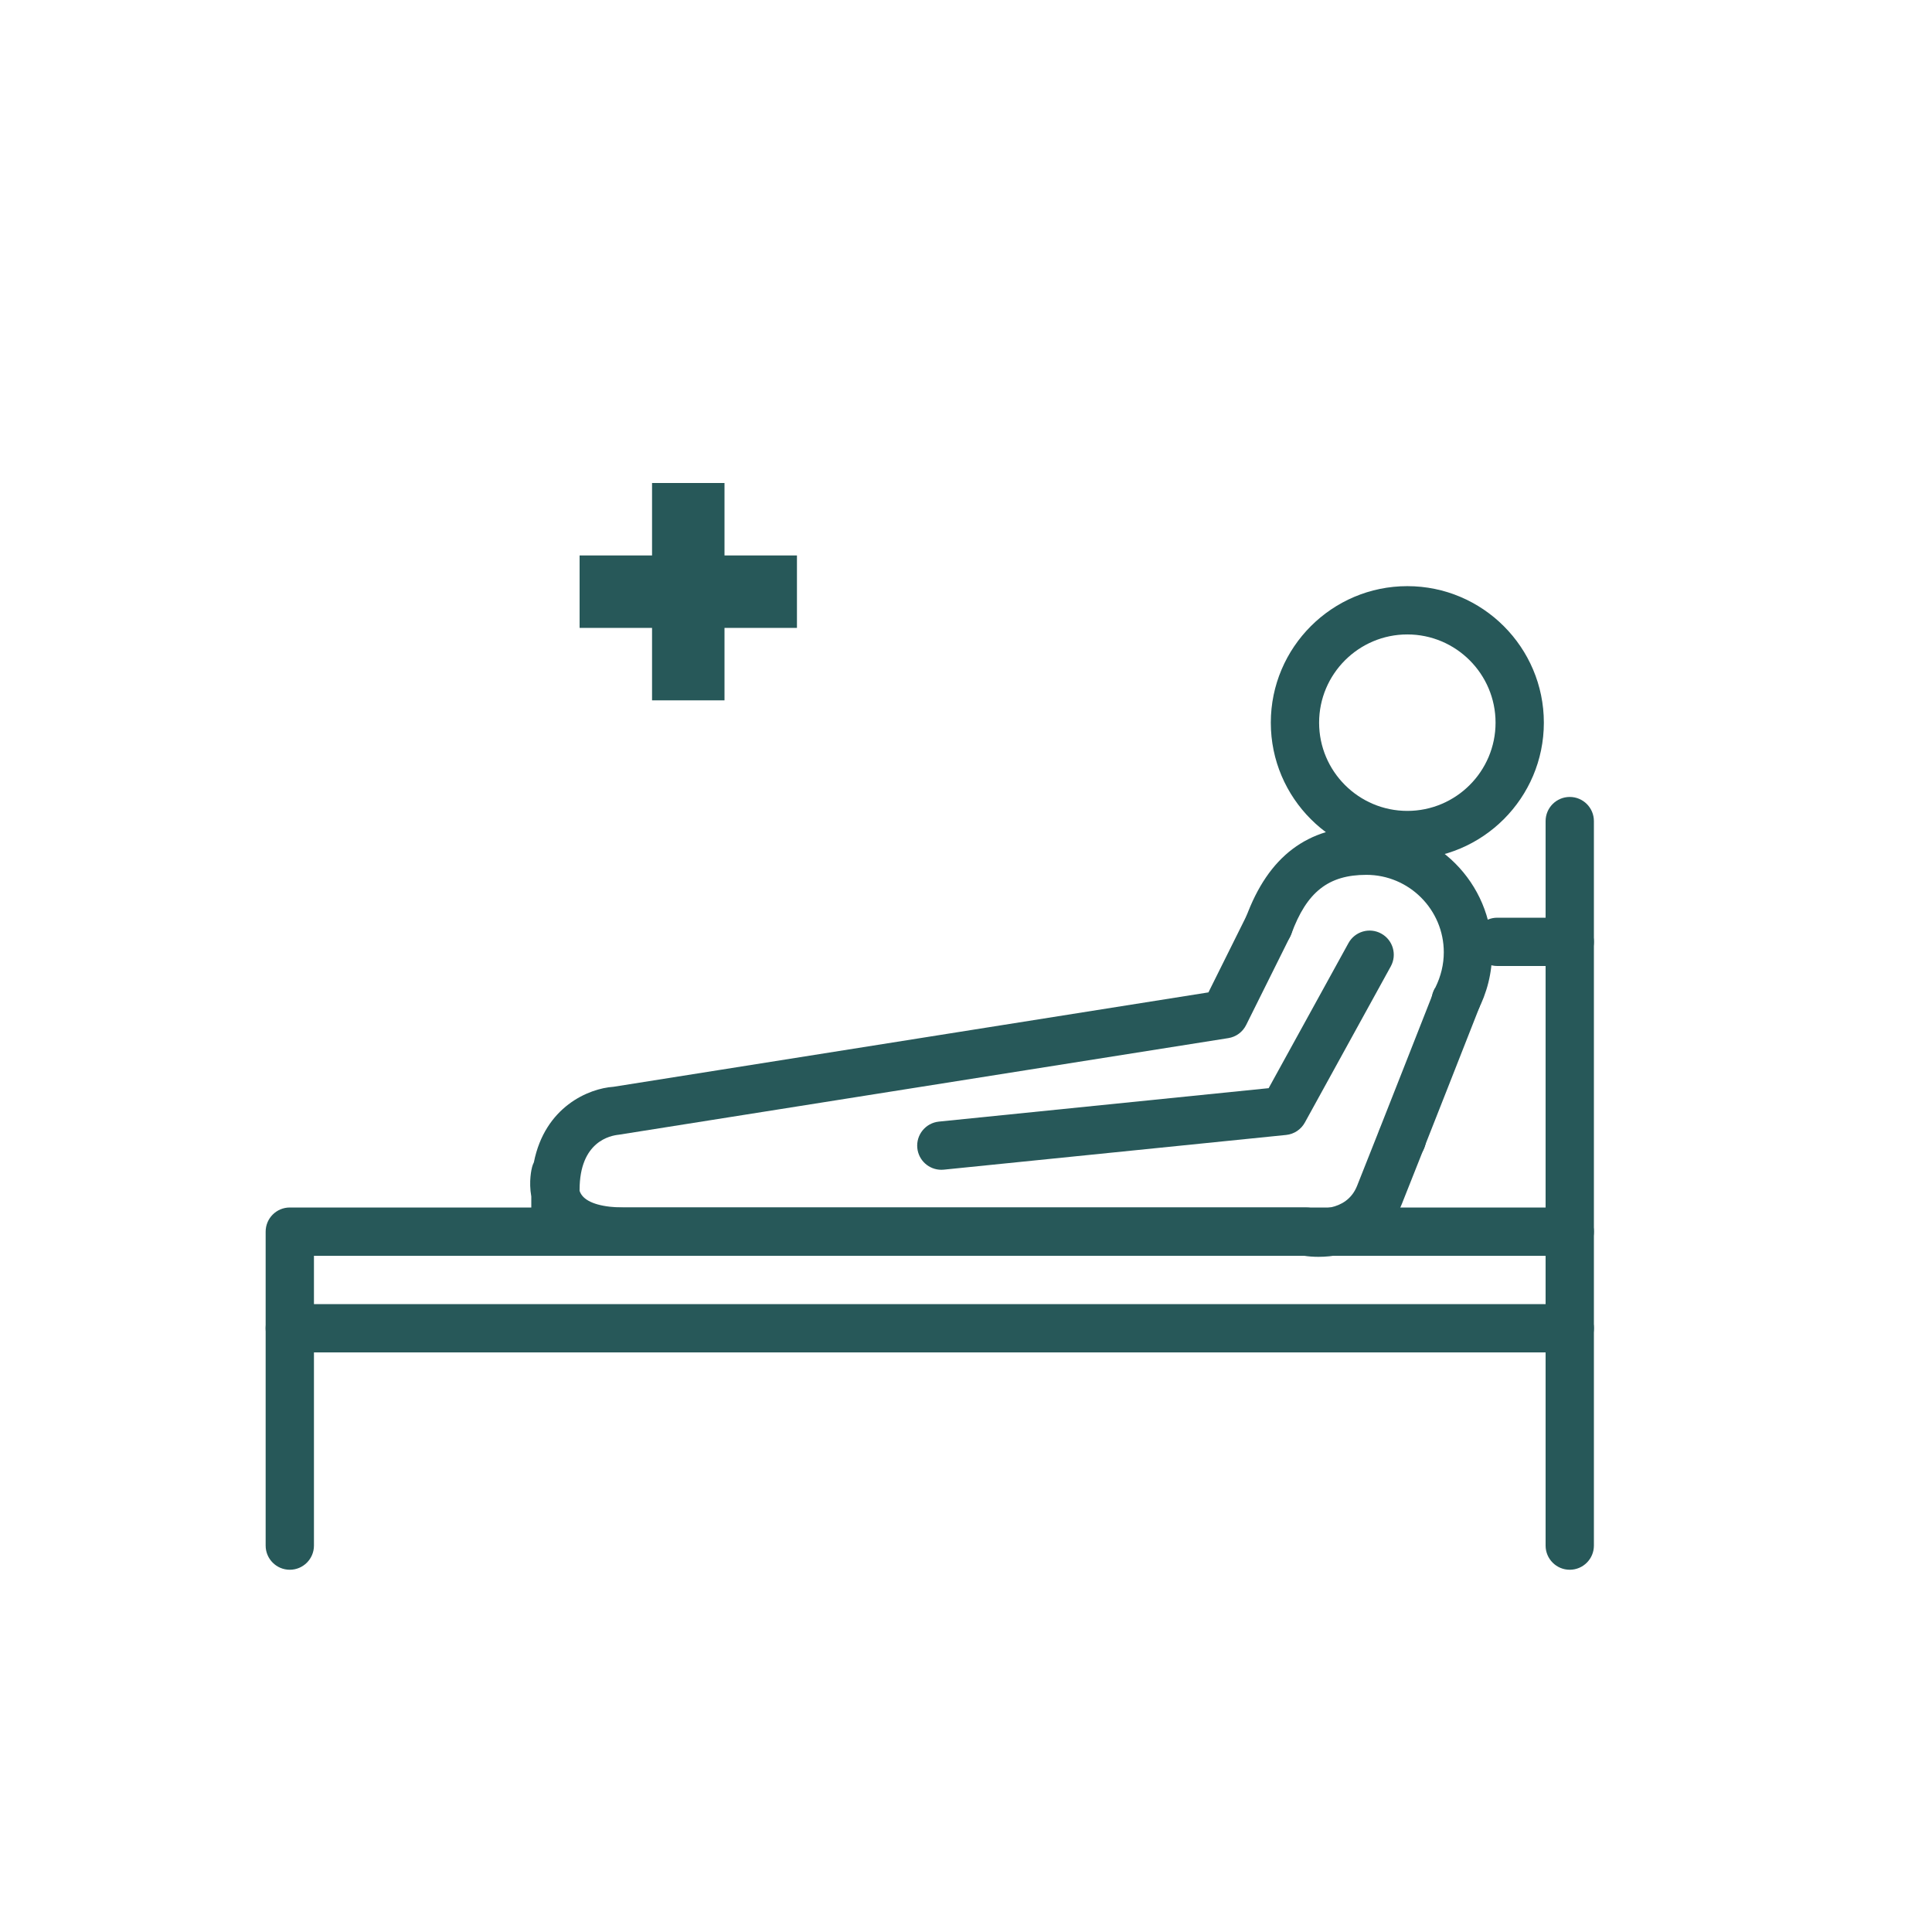
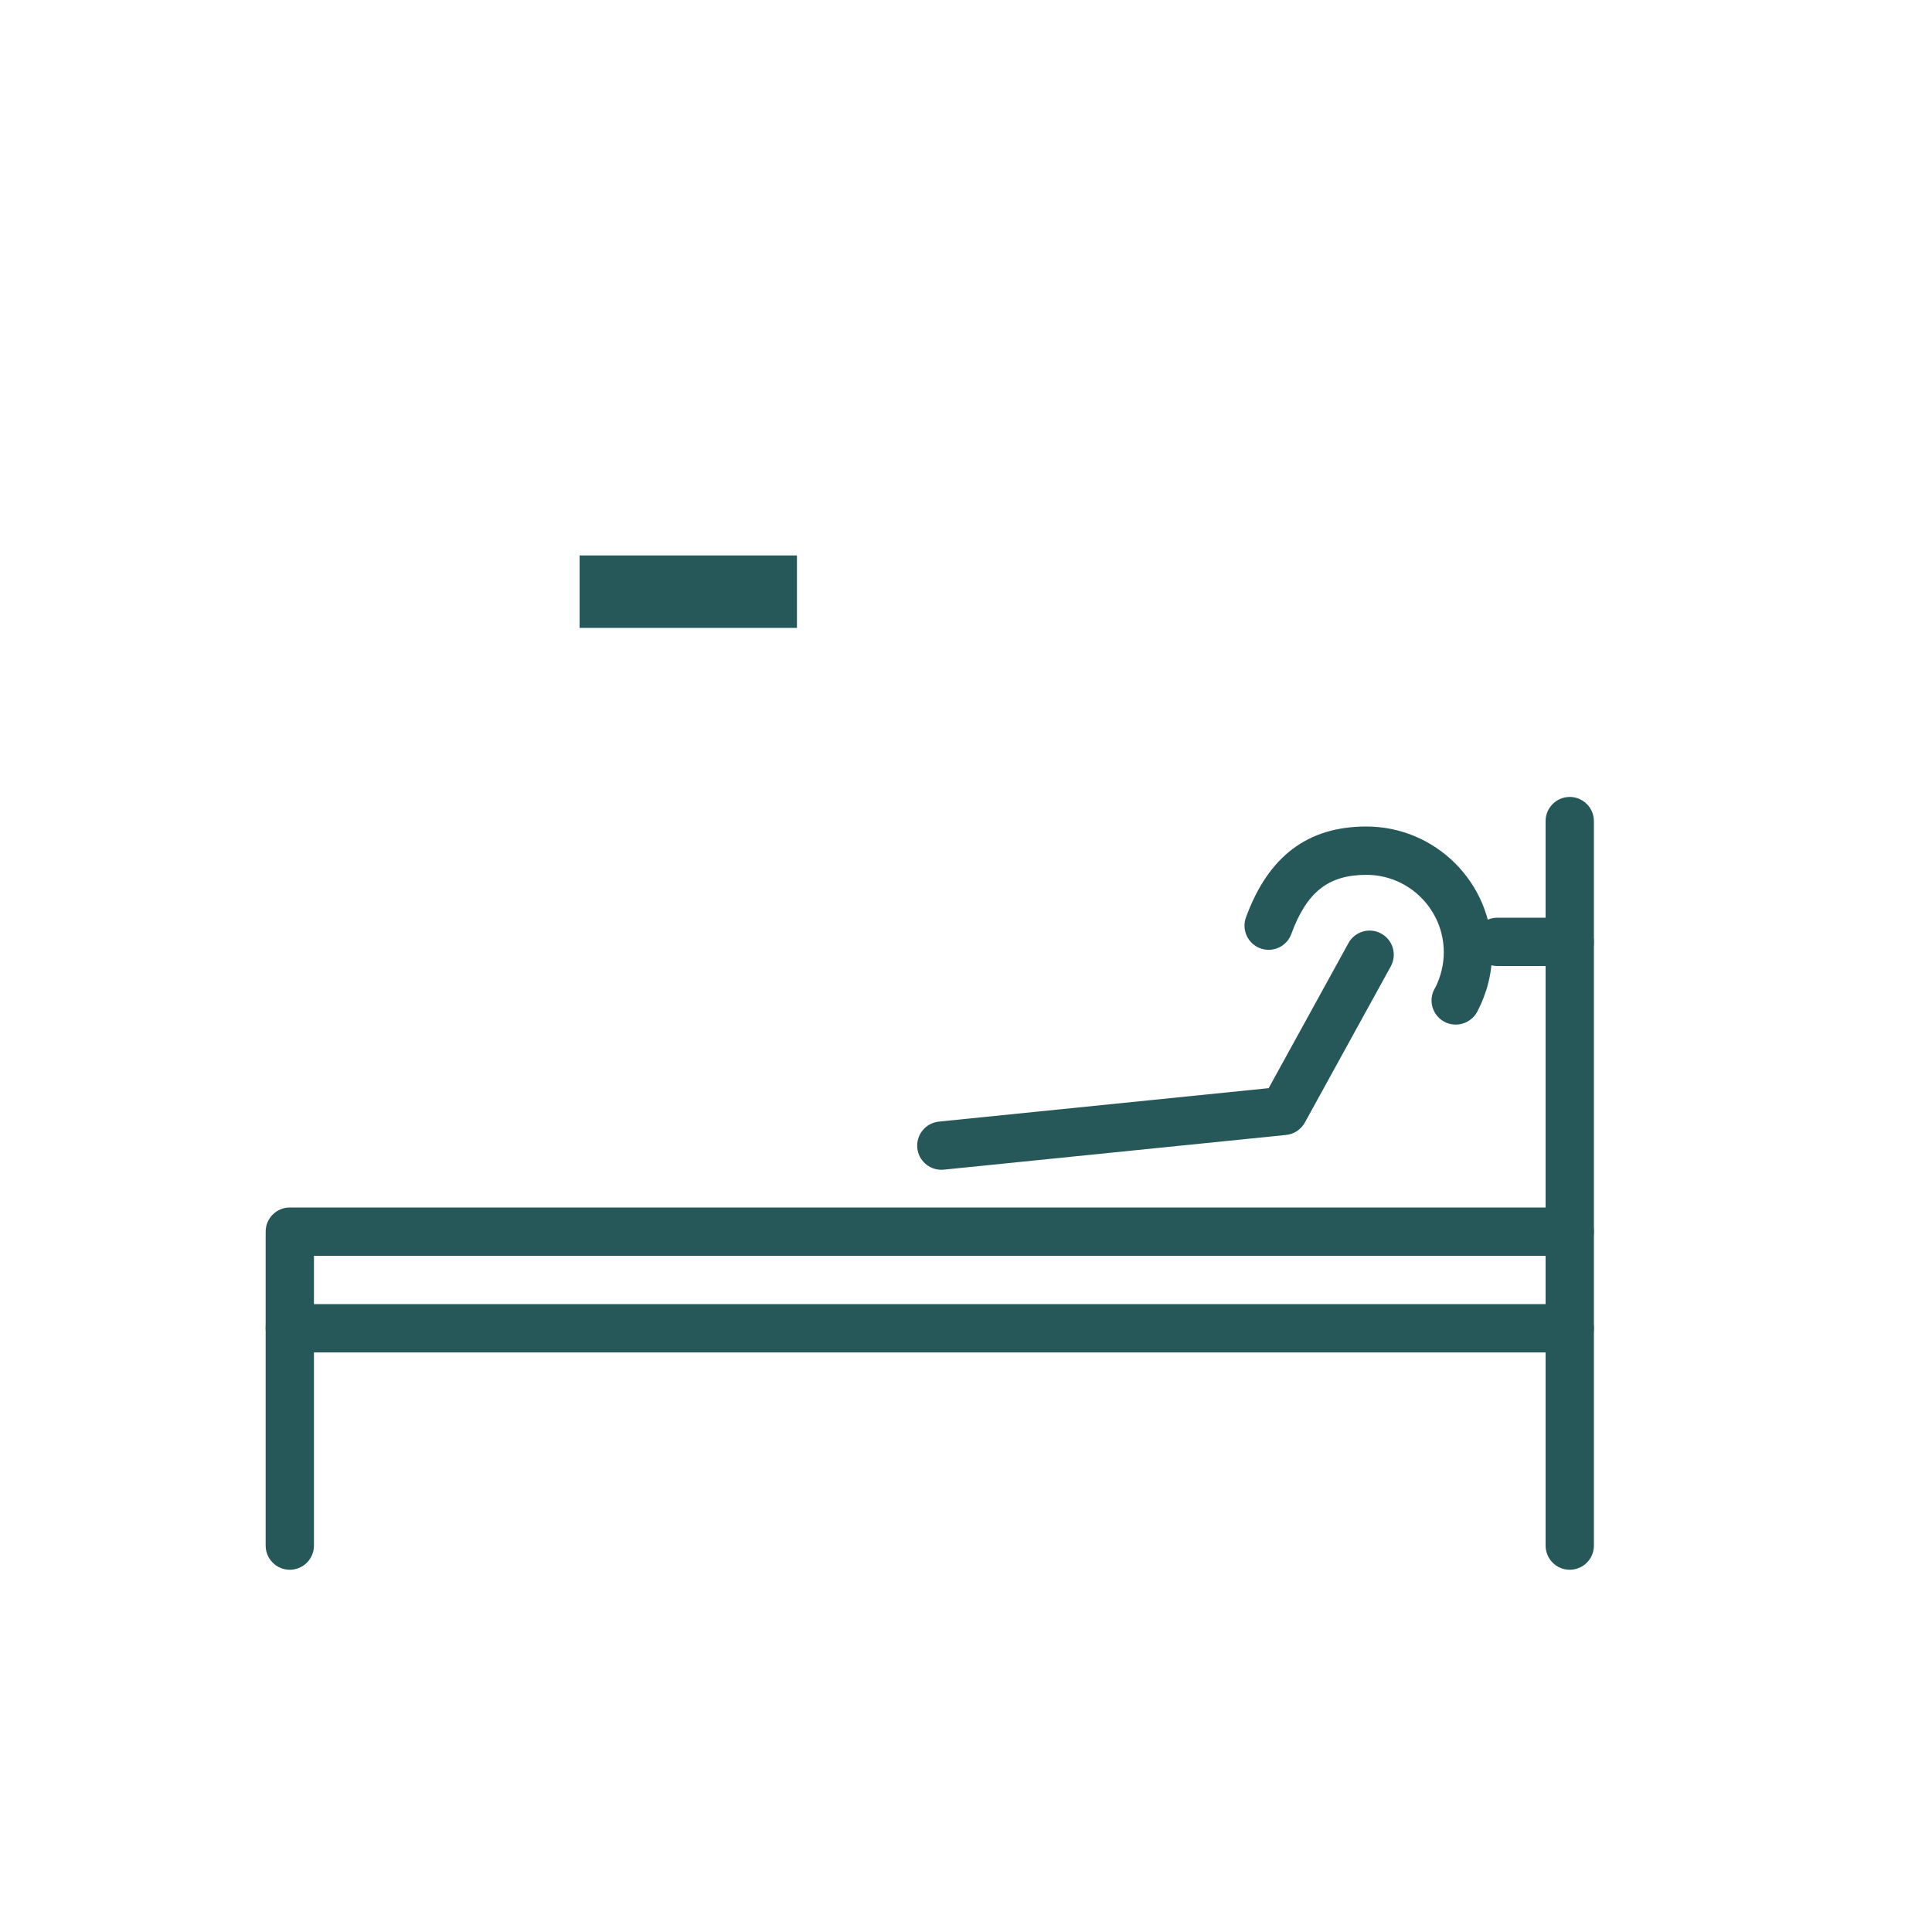
<svg xmlns="http://www.w3.org/2000/svg" width="1200pt" height="1200pt" version="1.1" viewBox="0 0 1200 1200">
-   <path d="m874.12 533.67c-46.754 0-84.797-38.039-84.797-84.797 0-46.77 38.039-84.809 84.797-84.809 46.754 0 84.797 38.039 84.797 84.809 0 46.754-38.043 84.797-84.797 84.797zm0-139.61c-30.211 0-54.797 24.586-54.797 54.809 0 30.227 24.586 54.797 54.797 54.797 30.227 0 54.797-24.586 54.797-54.797s-24.57-54.809-54.797-54.809z" fill="#275859" />
  <path d="m904.16 636.38c-4.035 0-8.039-1.59-10.965-4.754-4.785-5.176-5.309-12.734-1.621-18.344 3.434-6.988 5.191-14.324 5.191-21.797 0-26.52-21.57-48.105-48.09-48.105-23.566 0-37.066 10.637-46.605 36.719-2.836 7.785-11.461 11.789-19.246 8.926-7.785-2.836-11.773-11.461-8.926-19.246 13.891-37.965 38.355-56.414 74.773-56.414 43.066 0 78.09 35.023 78.09 78.105 0 12.766-3.09 25.141-9.148 36.797-0.797 1.531-1.844 2.894-3.121 4.066-2.922 2.711-6.629 4.047-10.332 4.047z" fill="#275859" />
-   <path d="m818.98 780.64c-3.269 0-6.285-0.238-8.91-0.645h-422.25c-15.512 0-28.141-2.836-37.754-8.445-1.59 0.57-3.301 0.887-5.07 0.887-8.281 0-15-6.719-15-15v-14.266c-1.68-9.434 0.164-17.086 0.512-18.359 0.27-1.004 0.629-1.965 1.094-2.879 6.856-34.531 34.078-45.898 49.426-46.906l369.55-58.637 23.941-48.137c3.676-7.426 12.66-10.453 20.113-6.75 7.426 3.691 10.441 12.691 6.75 20.113l-27.391 55.051c-2.16 4.352-6.285 7.379-11.086 8.129l-378.57 60c-5.008 0.527-24.344 3.949-24.344 34.277v0.57c0.344 1.02 0.871 2.055 1.621 2.984 3.793 4.758 13.109 7.367 26.203 7.367h423.5c0.93 0 1.844 0.09 2.762 0.254 2.144 0.359 22.066 3.211 28.816-13.664 11.656-29.145 48.359-122.59 48.359-122.59l27.914 10.965s-36.734 93.57-48.422 122.76c-10.453 26.172-34.59 32.922-51.766 32.922z" fill="#275859" />
  <path d="m975 600h-45c-8.281 0-15-6.719-15-15s6.719-15 15-15h45c8.281 0 15 6.719 15 15s-6.719 15-15 15z" fill="#275859" />
-   <path d="m870.75 722.55c-4.051 0-7.949-1.648-10.648-4.5-2.852-2.699-4.352-6.602-4.352-10.5 0-4.051 1.5-7.801 4.352-10.648 5.551-5.551 15.602-5.551 21.148 0 2.852 2.852 4.5 6.75 4.5 10.648 0 3.898-1.648 7.801-4.352 10.5-2.848 2.848-6.75 4.5-10.648 4.5z" fill="#275859" />
  <path d="m180 975c-8.281 0-15-6.719-15-15v-195c0-8.281 6.719-15 15-15h780v-240c0-8.281 6.719-15 15-15s15 6.719 15 15v255c0 8.281-6.719 15-15 15h-780v180c0 8.281-6.719 15-15 15z" fill="#275859" />
  <path d="m975 975c-8.281 0-15-6.719-15-15v-195c0-8.281 6.719-15 15-15s15 6.719 15 15v195c0 8.281-6.719 15-15 15z" fill="#275859" />
  <path d="m584.67 726.57c-7.606 0-14.129-5.762-14.91-13.484-0.84-8.25 5.176-15.602 13.41-16.441l204.81-20.762 49.574-90.105c3.988-7.262 13.109-9.93 20.371-5.91 7.262 3.988 9.914 13.109 5.91 20.371l-53.371 97.004c-2.371 4.32-6.719 7.199-11.625 7.695l-212.64 21.559c-0.523 0.043-1.02 0.074-1.527 0.074z" fill="#275859" />
  <path d="m975 840h-795c-8.281 0-15-6.719-15-15s6.719-15 15-15h795c8.281 0 15 6.719 15 15s-6.719 15-15 15z" fill="#275859" />
-   <path d="m405 300h45v135h-45z" fill="#275859" />
  <path d="m360 345h135v45h-135z" fill="#275859" />
</svg>